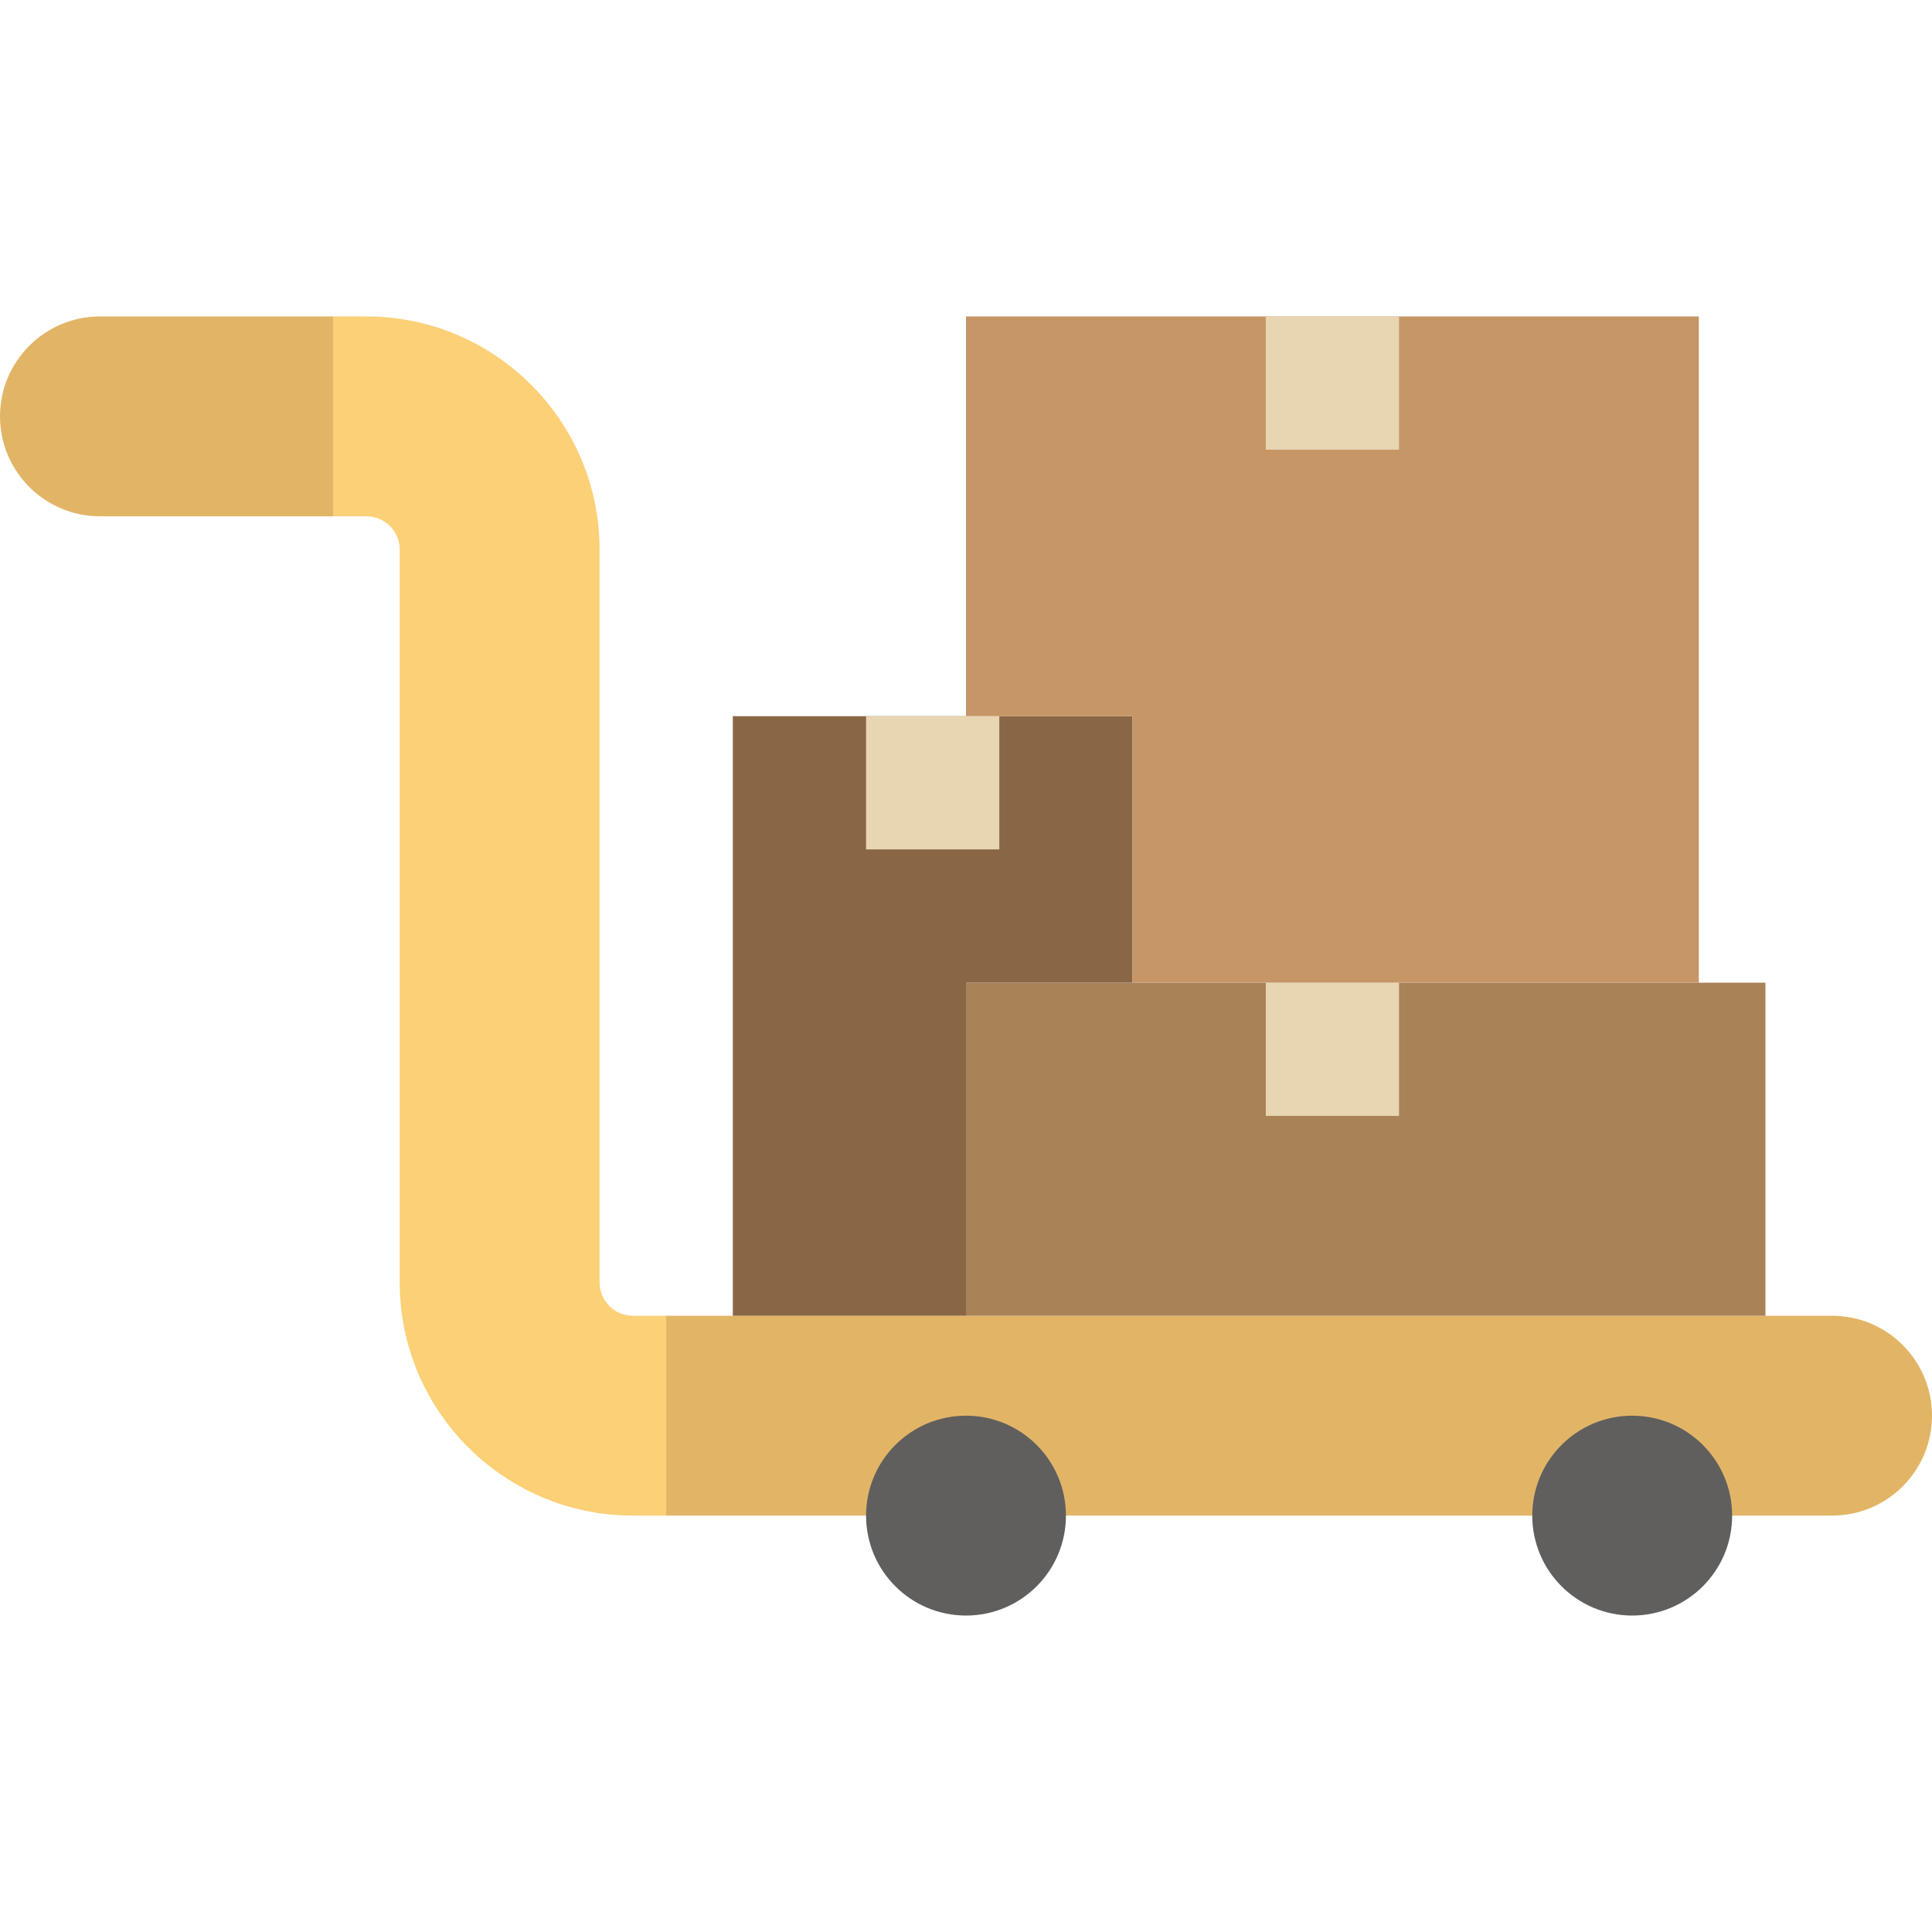
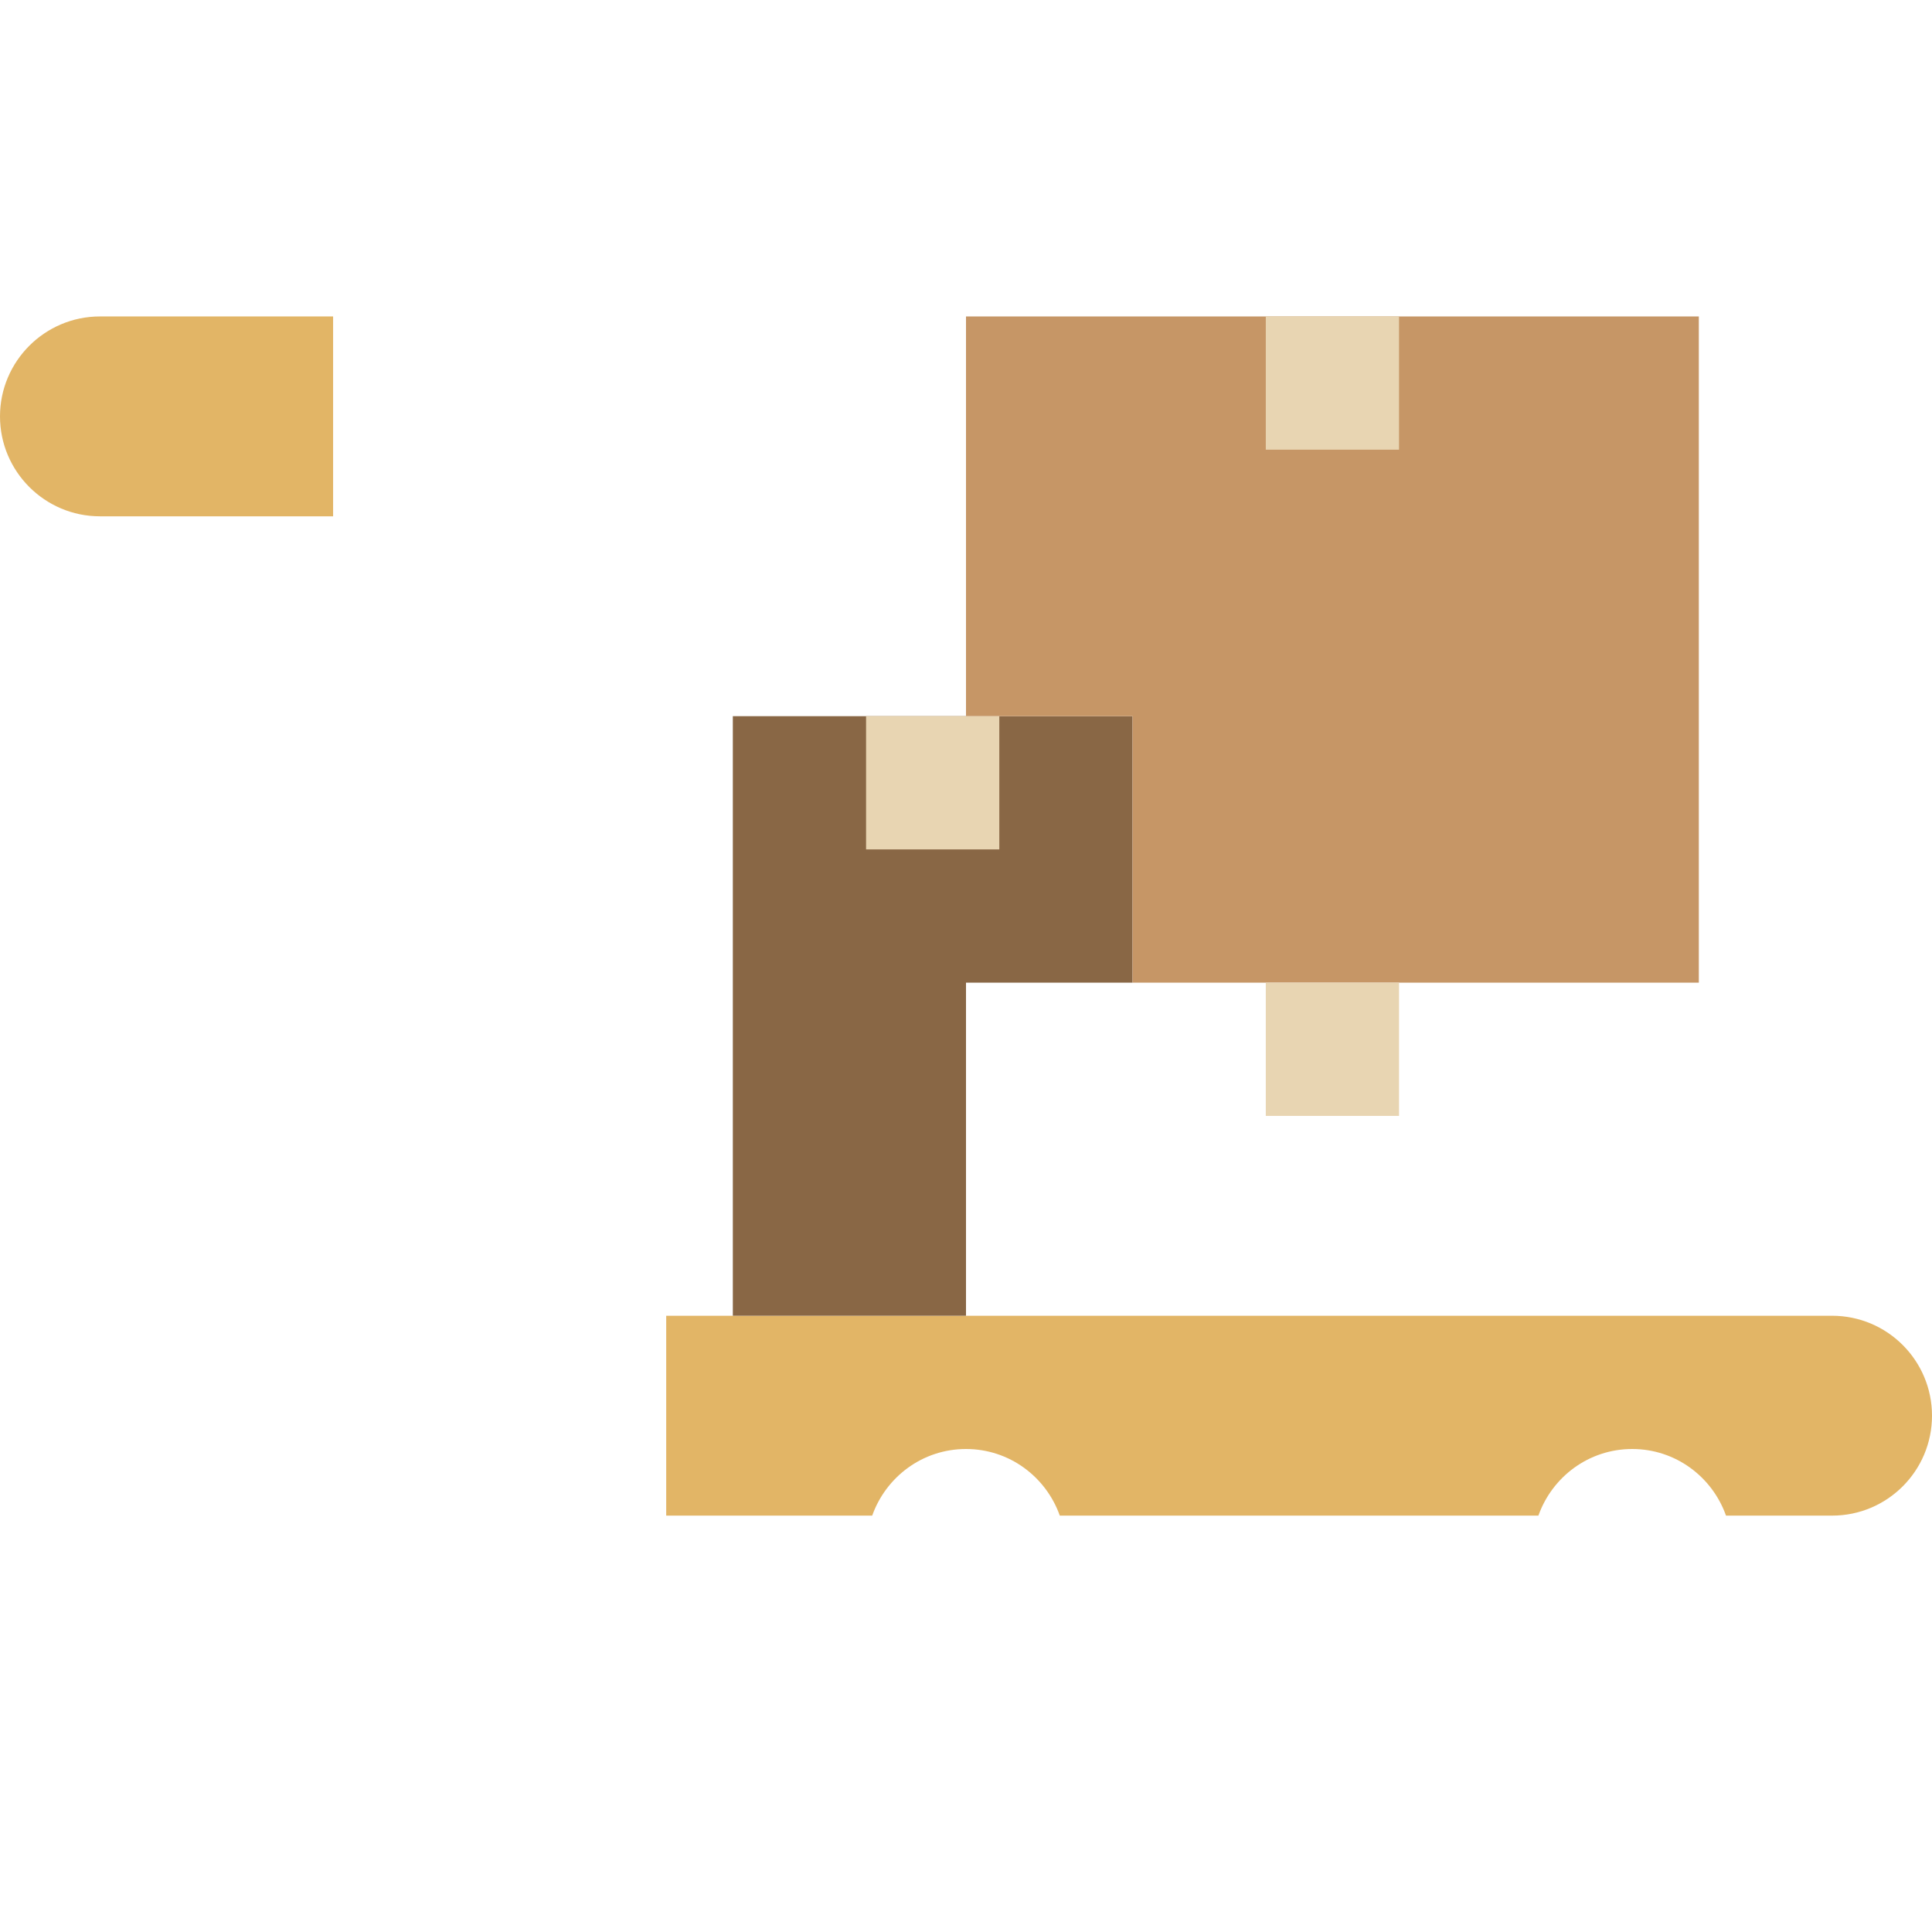
<svg xmlns="http://www.w3.org/2000/svg" height="800px" width="800px" version="1.1" id="Layer_1" viewBox="0 0 512 512" xml:space="preserve">
  <g>
-     <path style="fill:#FBD077;" d="M167.724,401.655c-34.066,0-61.793-27.719-61.793-61.793V145.655c0-4.864-3.955-8.828-8.828-8.828   h-8.828V83.862h8.828c34.066,0,61.793,27.719,61.793,61.793v194.207c0,4.864,3.955,8.828,8.828,8.828h8.828v52.966H167.724z" />
    <g>
      <path style="fill:#E2B566;" d="M26.483,136.828C11.882,136.828,0,124.946,0,110.345s11.882-26.483,26.483-26.483h61.793v52.966    H26.483z" />
      <path style="fill:#E2B566;" d="M176.552,348.69v52.966h54.59C234.787,391.389,244.489,384,256,384    c11.511,0,21.213,7.389,24.858,17.655h126.835C411.339,391.389,421.041,384,432.552,384s21.213,7.389,24.858,17.655h28.107    c14.627,0,26.483-11.855,26.483-26.483s-11.855-26.483-26.483-26.483H176.552z" />
    </g>
-     <polygon style="fill:#A98258;" points="256,348.69 467.862,348.69 467.862,260.414 256,260.414  " />
    <polygon style="fill:#896745;" points="300.138,260.414 300.138,189.793 194.207,189.793 194.207,348.69 256,348.69 256,260.414     " />
    <polygon style="fill:#C69666;" points="256,83.862 256,189.793 300.138,189.793 300.138,260.414 450.207,260.414 450.207,83.862     " />
    <g>
      <polygon style="fill:#E8D5B2;" points="229.517,225.103 264.828,225.103 264.828,189.793 229.517,189.793   " />
      <polygon style="fill:#E8D5B2;" points="335.448,119.172 370.759,119.172 370.759,83.862 335.448,83.862   " />
      <polygon style="fill:#E8D5B2;" points="335.448,295.724 370.759,295.724 370.759,260.414 335.448,260.414   " />
    </g>
    <g>
-       <path style="fill:#605F5E;" d="M282.483,401.655c0-14.627-11.855-26.483-26.483-26.483c-14.627,0-26.483,11.855-26.483,26.483    s11.855,26.483,26.483,26.483C270.627,428.138,282.483,416.283,282.483,401.655" />
-       <path style="fill:#605F5E;" d="M459.034,401.655c0-14.627-11.855-26.483-26.483-26.483s-26.483,11.855-26.483,26.483    s11.855,26.483,26.483,26.483S459.034,416.283,459.034,401.655" />
-     </g>
+       </g>
  </g>
</svg>